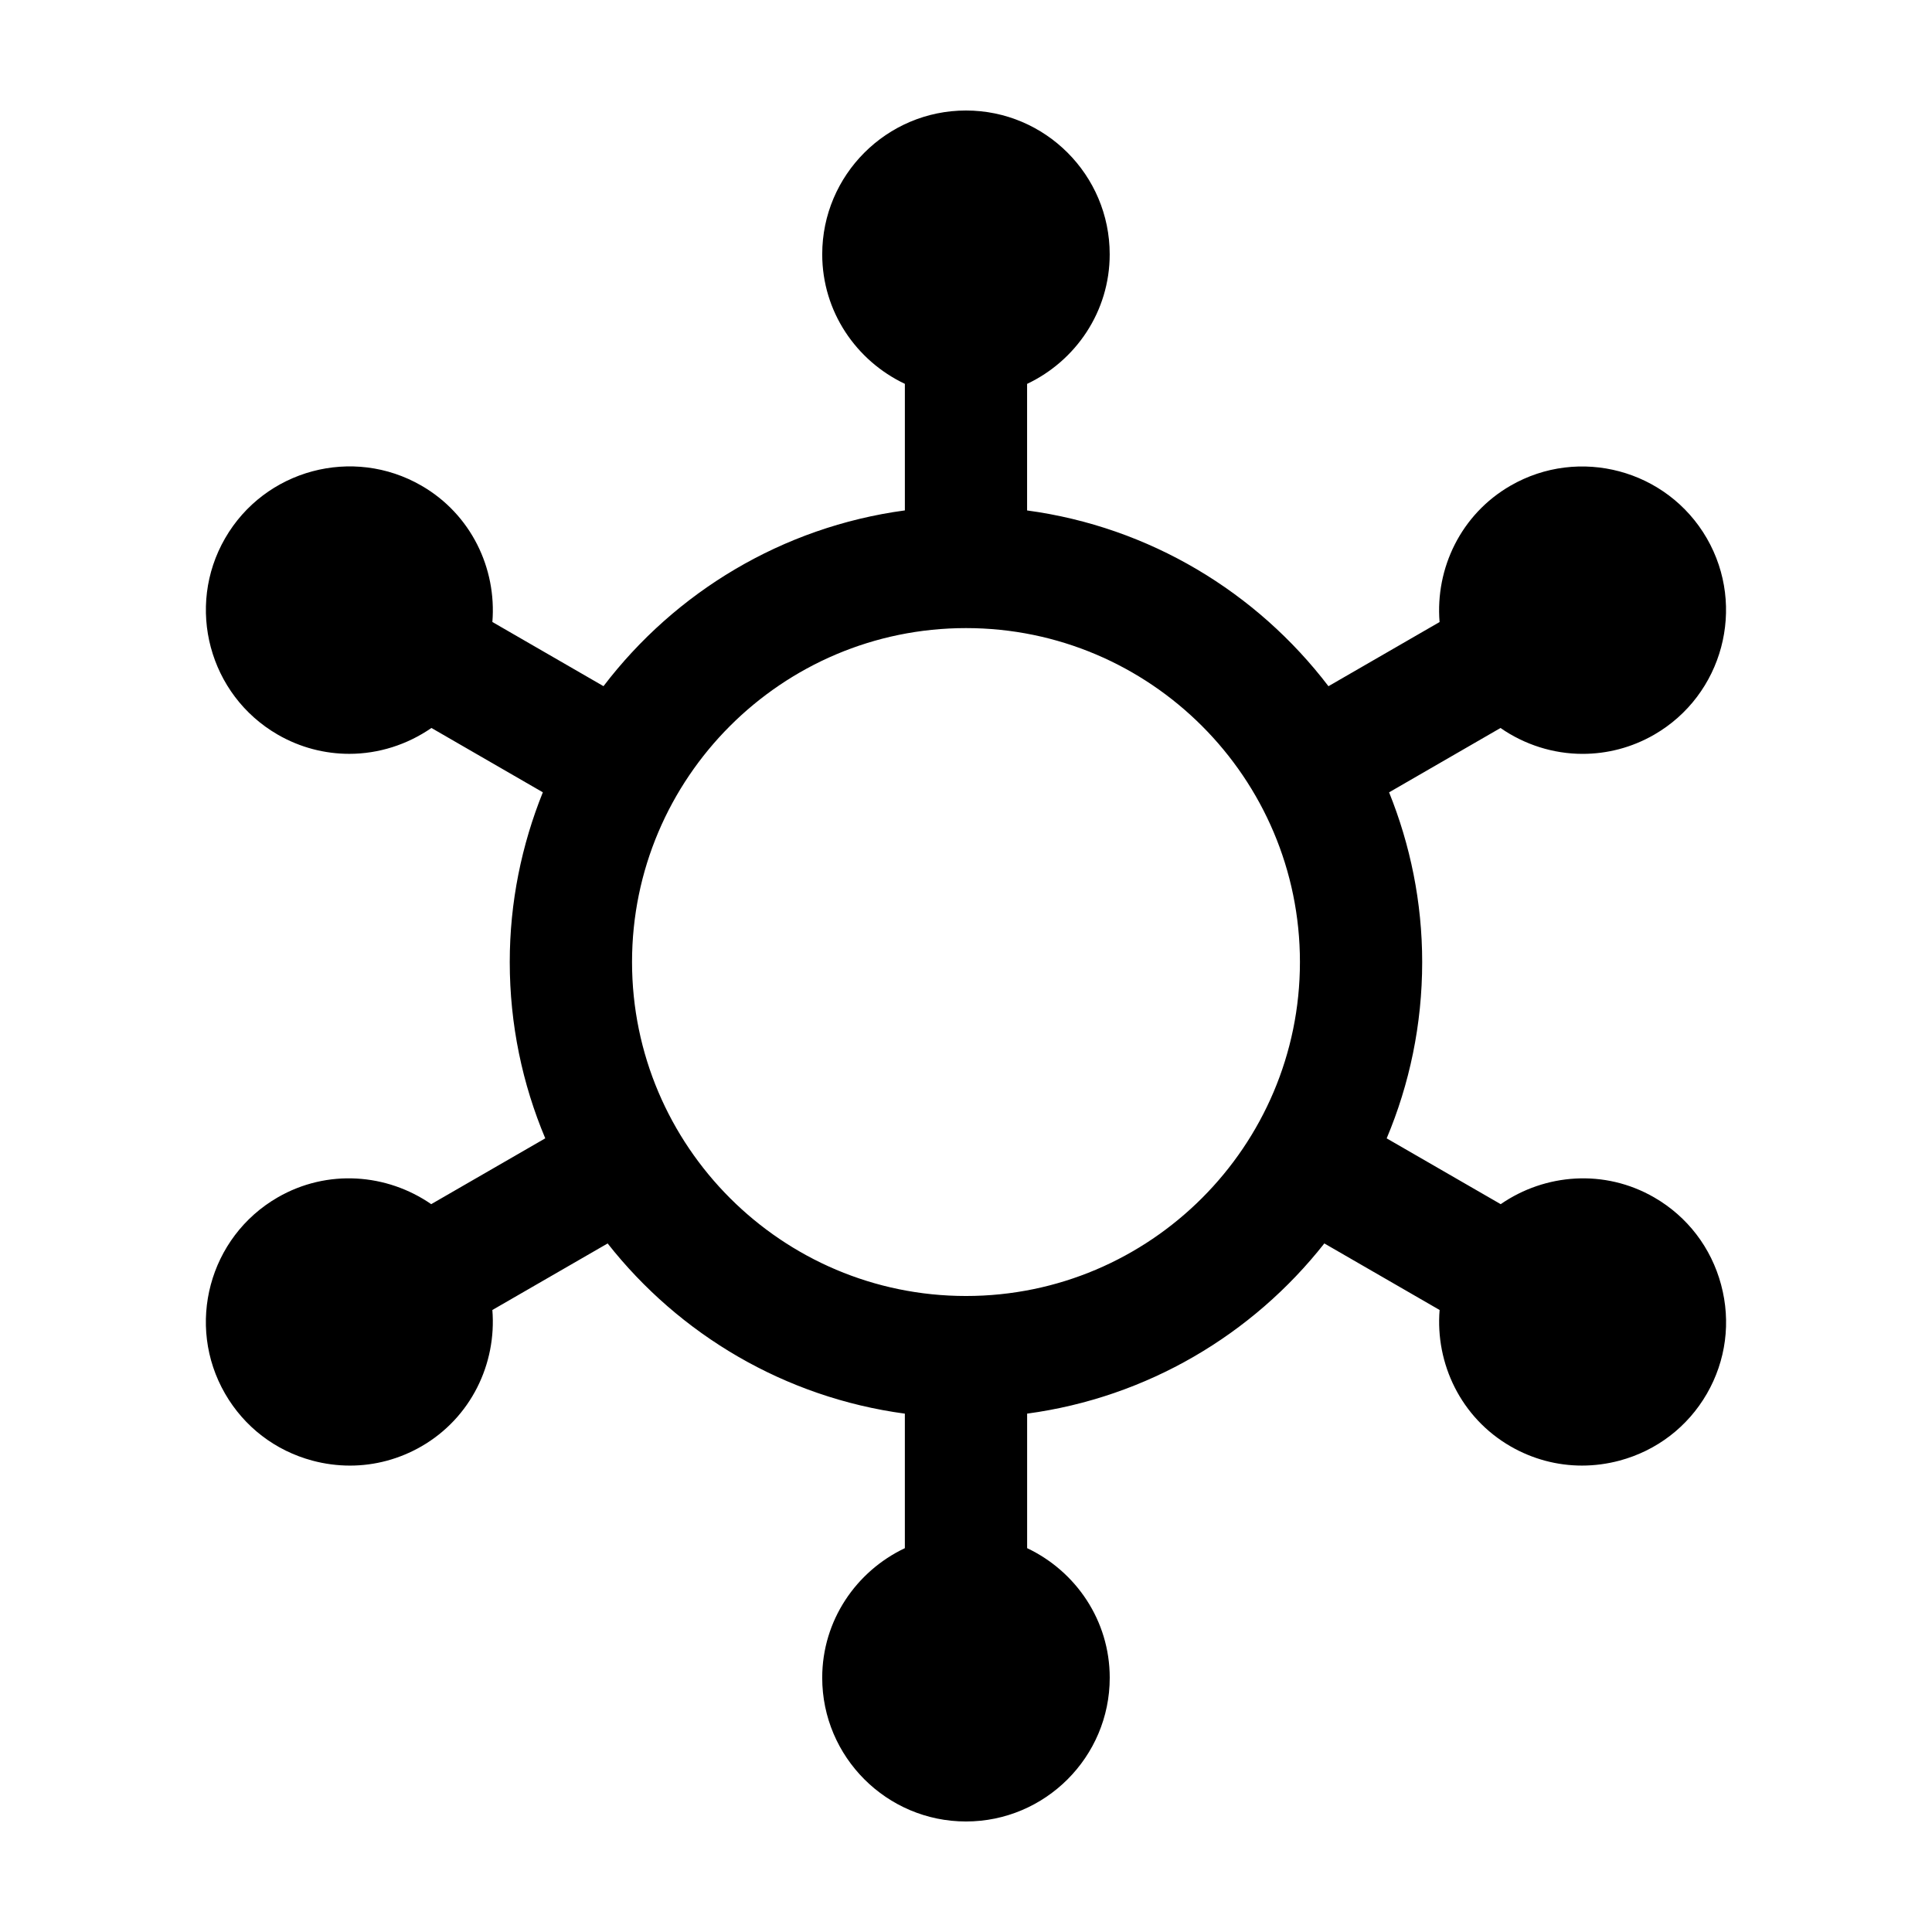
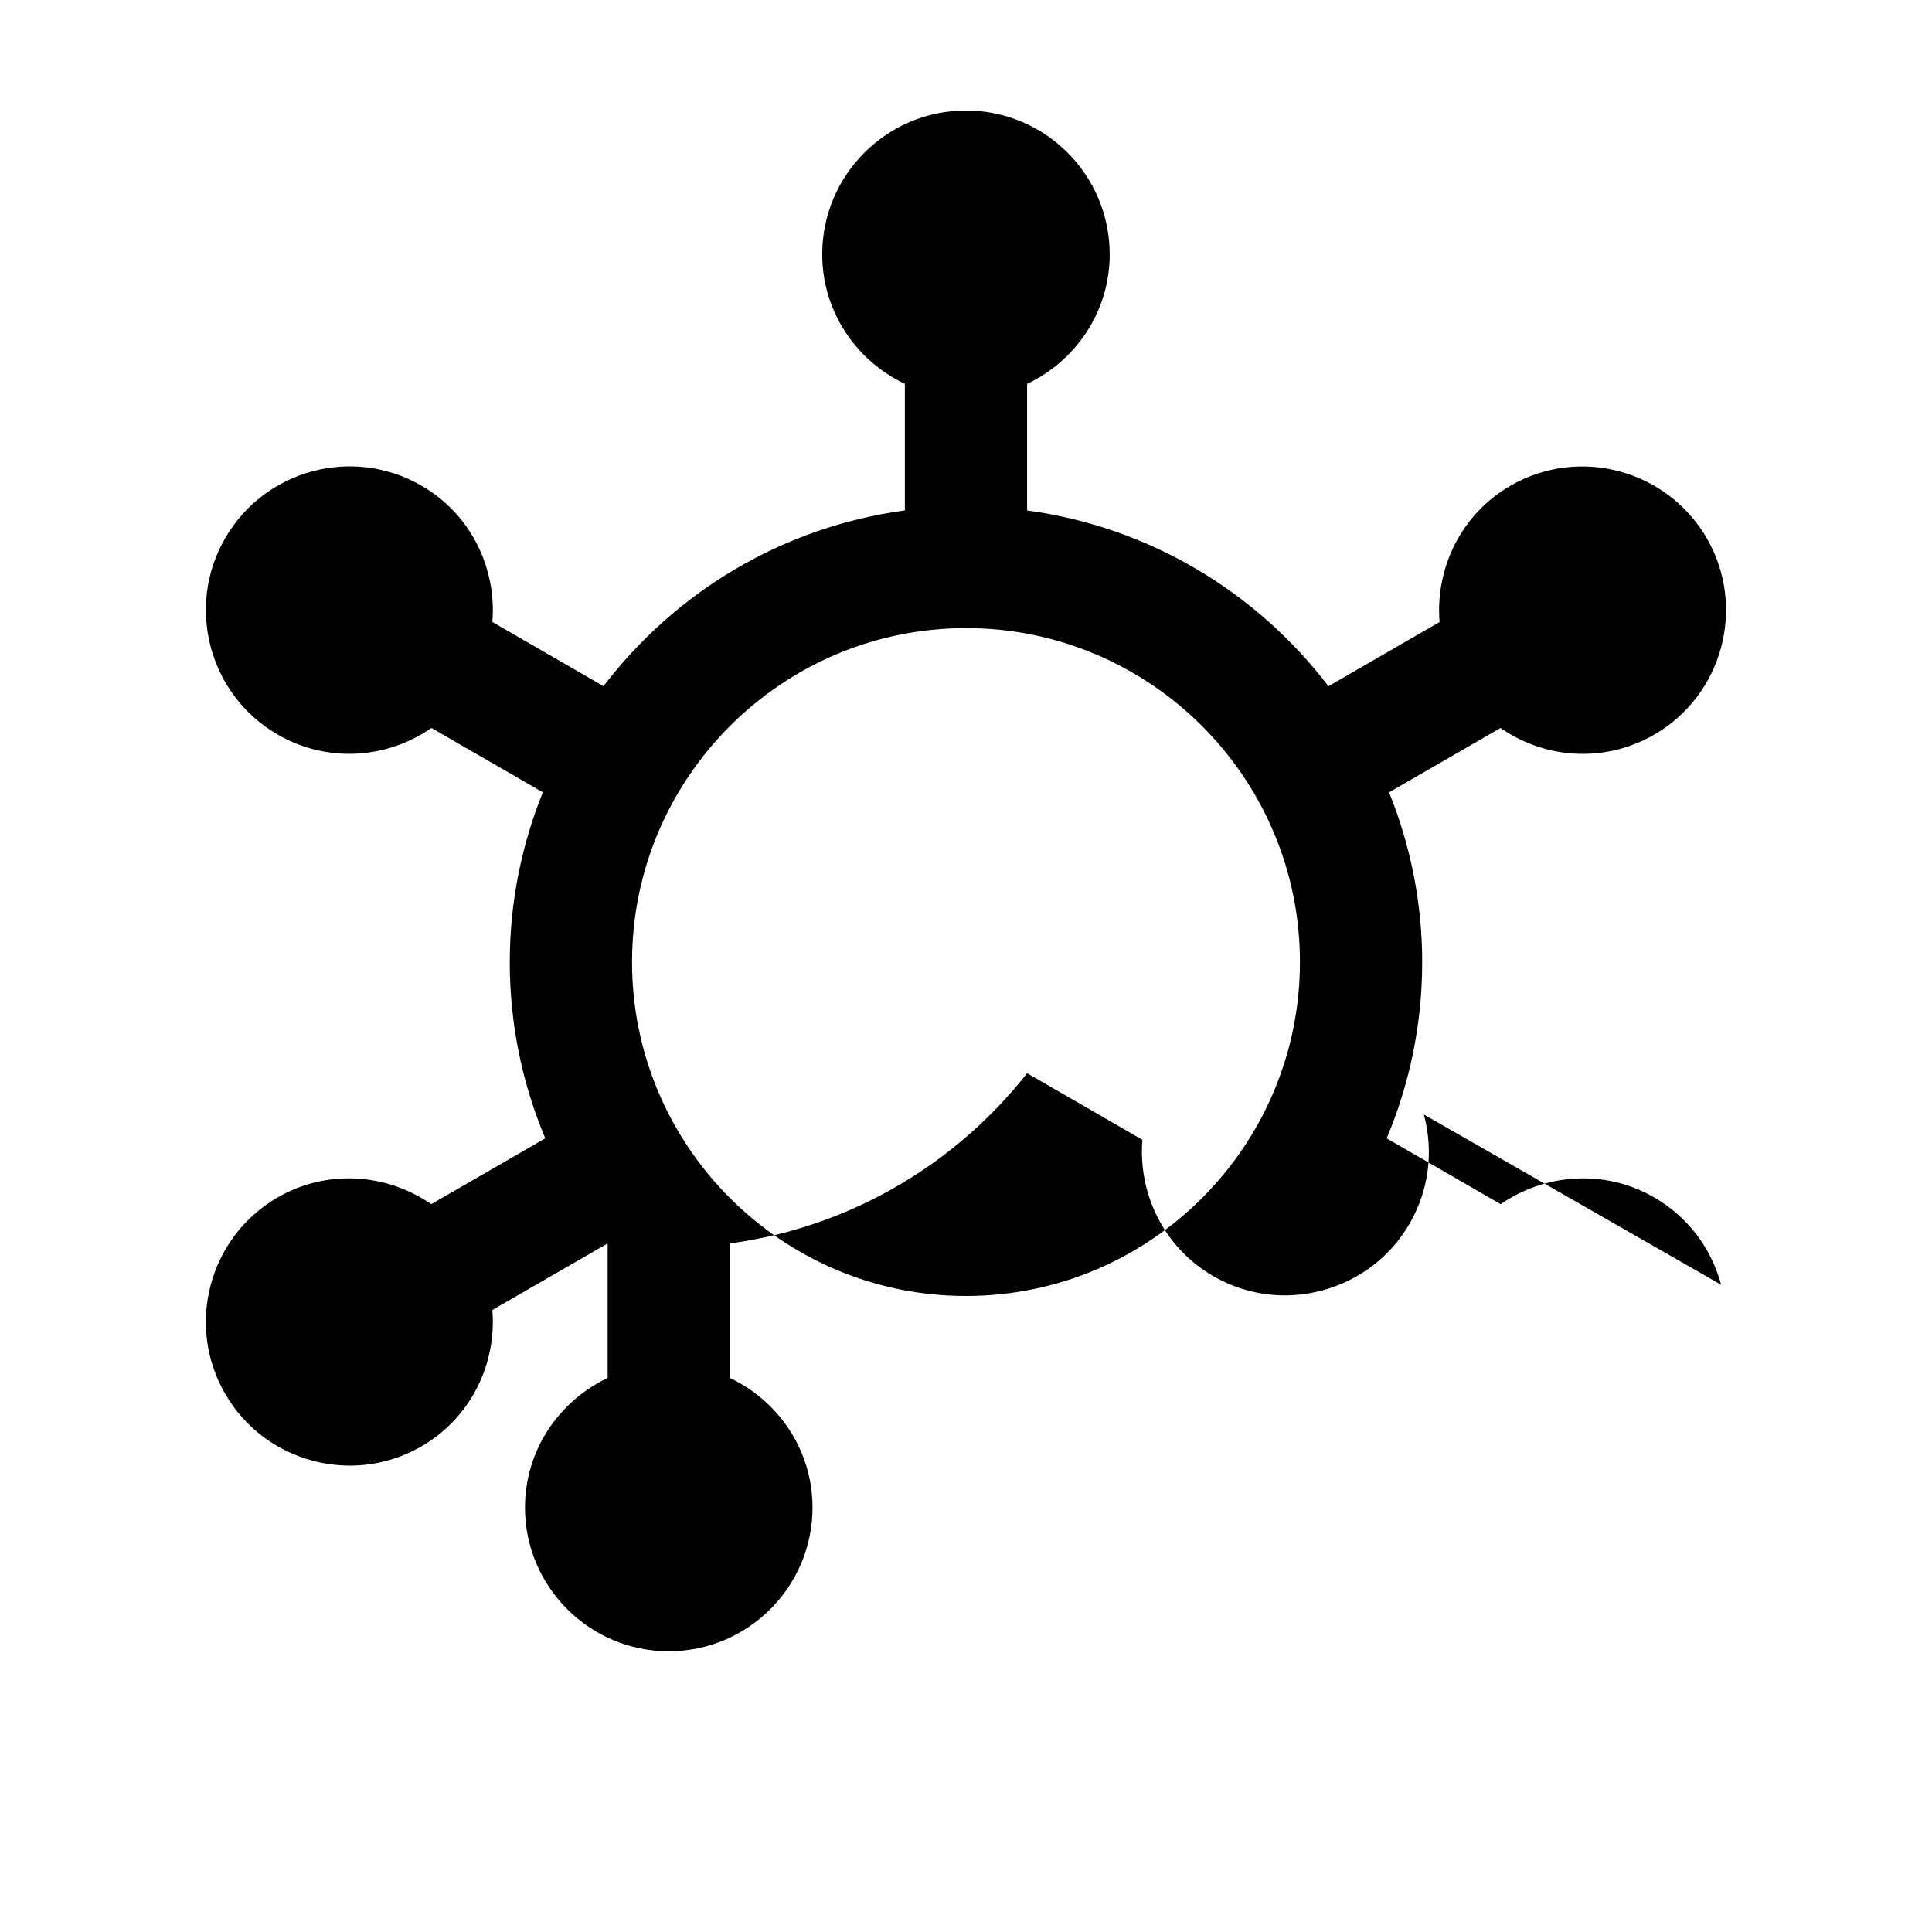
<svg xmlns="http://www.w3.org/2000/svg" fill="#000000" width="800px" height="800px" version="1.1" viewBox="144 144 512 512">
-   <path d="m600.11 484.47c-2.637-9.844-8.934-18.062-17.719-23.137-13.164-7.609-28.953-6.328-40.688 1.785l-30.219-17.441c6.051-14.383 9.41-30.168 9.41-46.723 0-15.898-3.164-31.059-8.77-44.977l29.523-17.051c6.402 4.434 14 6.856 21.754 6.856 6.465 0 13.004-1.637 18.992-5.094 18.176-10.5 24.434-33.848 13.93-52.039-10.52-18.188-33.855-24.434-52.039-13.93-13.145 7.594-19.938 21.91-18.781 36.129l-29.449 17.004c-19-24.902-47.375-42.195-79.863-46.578v-33.539c12.891-6.109 21.891-19.148 21.891-34.34 0.004-21.012-17.082-38.109-38.086-38.109s-38.098 17.098-38.098 38.098c0 15.191 9.004 28.227 21.902 34.34v33.539c-32.492 4.383-60.871 21.676-79.867 46.578l-29.449-17.008c1.152-14.223-5.637-28.539-18.793-36.129-18.203-10.52-41.539-4.254-52.035 13.941-10.5 18.188-4.246 41.527 13.941 52.035 5.981 3.457 12.52 5.094 18.973 5.094 7.754 0 15.355-2.422 21.766-6.856l29.523 17.051c-5.602 13.922-8.77 29.074-8.77 44.977 0 16.555 3.359 32.34 9.41 46.723l-30.223 17.445c-11.738-8.113-27.527-9.391-40.691-1.789-18.188 10.508-24.434 33.848-13.93 52.023 5.078 8.793 13.289 15.09 23.129 17.73 3.301 0.883 6.644 1.32 9.969 1.32 6.59 0 13.082-1.727 18.934-5.098 13.156-7.594 19.949-21.91 18.793-36.137l30.551-17.637c18.988 24.129 46.91 40.809 78.766 45.105v35.648c-12.891 6.109-21.902 19.148-21.902 34.34 0.004 21.004 17.102 38.09 38.102 38.09 21.004 0 38.094-17.09 38.094-38.094 0-15.191-8.996-28.227-21.891-34.34v-35.648c31.852-4.297 59.773-20.98 78.762-45.105l30.551 17.637c-1.16 14.223 5.637 28.539 18.793 36.137 5.848 3.371 12.344 5.098 18.934 5.098 3.324 0 6.672-0.438 9.969-1.32 9.836-2.641 18.051-8.938 23.129-17.719 5.066-8.785 6.418-19.043 3.773-28.887zm-200.11 2.981c-48.801 0-88.504-39.707-88.504-88.504 0-48.801 39.707-88.496 88.504-88.496 48.801 0 88.496 39.695 88.496 88.496 0 48.801-39.695 88.504-88.496 88.504z" />
+   <path d="m600.11 484.47c-2.637-9.844-8.934-18.062-17.719-23.137-13.164-7.609-28.953-6.328-40.688 1.785l-30.219-17.441c6.051-14.383 9.41-30.168 9.41-46.723 0-15.898-3.164-31.059-8.77-44.977l29.523-17.051c6.402 4.434 14 6.856 21.754 6.856 6.465 0 13.004-1.637 18.992-5.094 18.176-10.5 24.434-33.848 13.93-52.039-10.52-18.188-33.855-24.434-52.039-13.93-13.145 7.594-19.938 21.91-18.781 36.129l-29.449 17.004c-19-24.902-47.375-42.195-79.863-46.578v-33.539c12.891-6.109 21.891-19.148 21.891-34.34 0.004-21.012-17.082-38.109-38.086-38.109s-38.098 17.098-38.098 38.098c0 15.191 9.004 28.227 21.902 34.34v33.539c-32.492 4.383-60.871 21.676-79.867 46.578l-29.449-17.008c1.152-14.223-5.637-28.539-18.793-36.129-18.203-10.52-41.539-4.254-52.035 13.941-10.5 18.188-4.246 41.527 13.941 52.035 5.981 3.457 12.52 5.094 18.973 5.094 7.754 0 15.355-2.422 21.766-6.856l29.523 17.051c-5.602 13.922-8.77 29.074-8.77 44.977 0 16.555 3.359 32.34 9.41 46.723l-30.223 17.445c-11.738-8.113-27.527-9.391-40.691-1.789-18.188 10.508-24.434 33.848-13.93 52.023 5.078 8.793 13.289 15.09 23.129 17.73 3.301 0.883 6.644 1.32 9.969 1.32 6.59 0 13.082-1.727 18.934-5.098 13.156-7.594 19.949-21.91 18.793-36.137l30.551-17.637v35.648c-12.891 6.109-21.902 19.148-21.902 34.34 0.004 21.004 17.102 38.09 38.102 38.09 21.004 0 38.094-17.09 38.094-38.094 0-15.191-8.996-28.227-21.891-34.34v-35.648c31.852-4.297 59.773-20.98 78.762-45.105l30.551 17.637c-1.16 14.223 5.637 28.539 18.793 36.137 5.848 3.371 12.344 5.098 18.934 5.098 3.324 0 6.672-0.438 9.969-1.32 9.836-2.641 18.051-8.938 23.129-17.719 5.066-8.785 6.418-19.043 3.773-28.887zm-200.11 2.981c-48.801 0-88.504-39.707-88.504-88.504 0-48.801 39.707-88.496 88.504-88.496 48.801 0 88.496 39.695 88.496 88.496 0 48.801-39.695 88.504-88.496 88.504z" />
</svg>